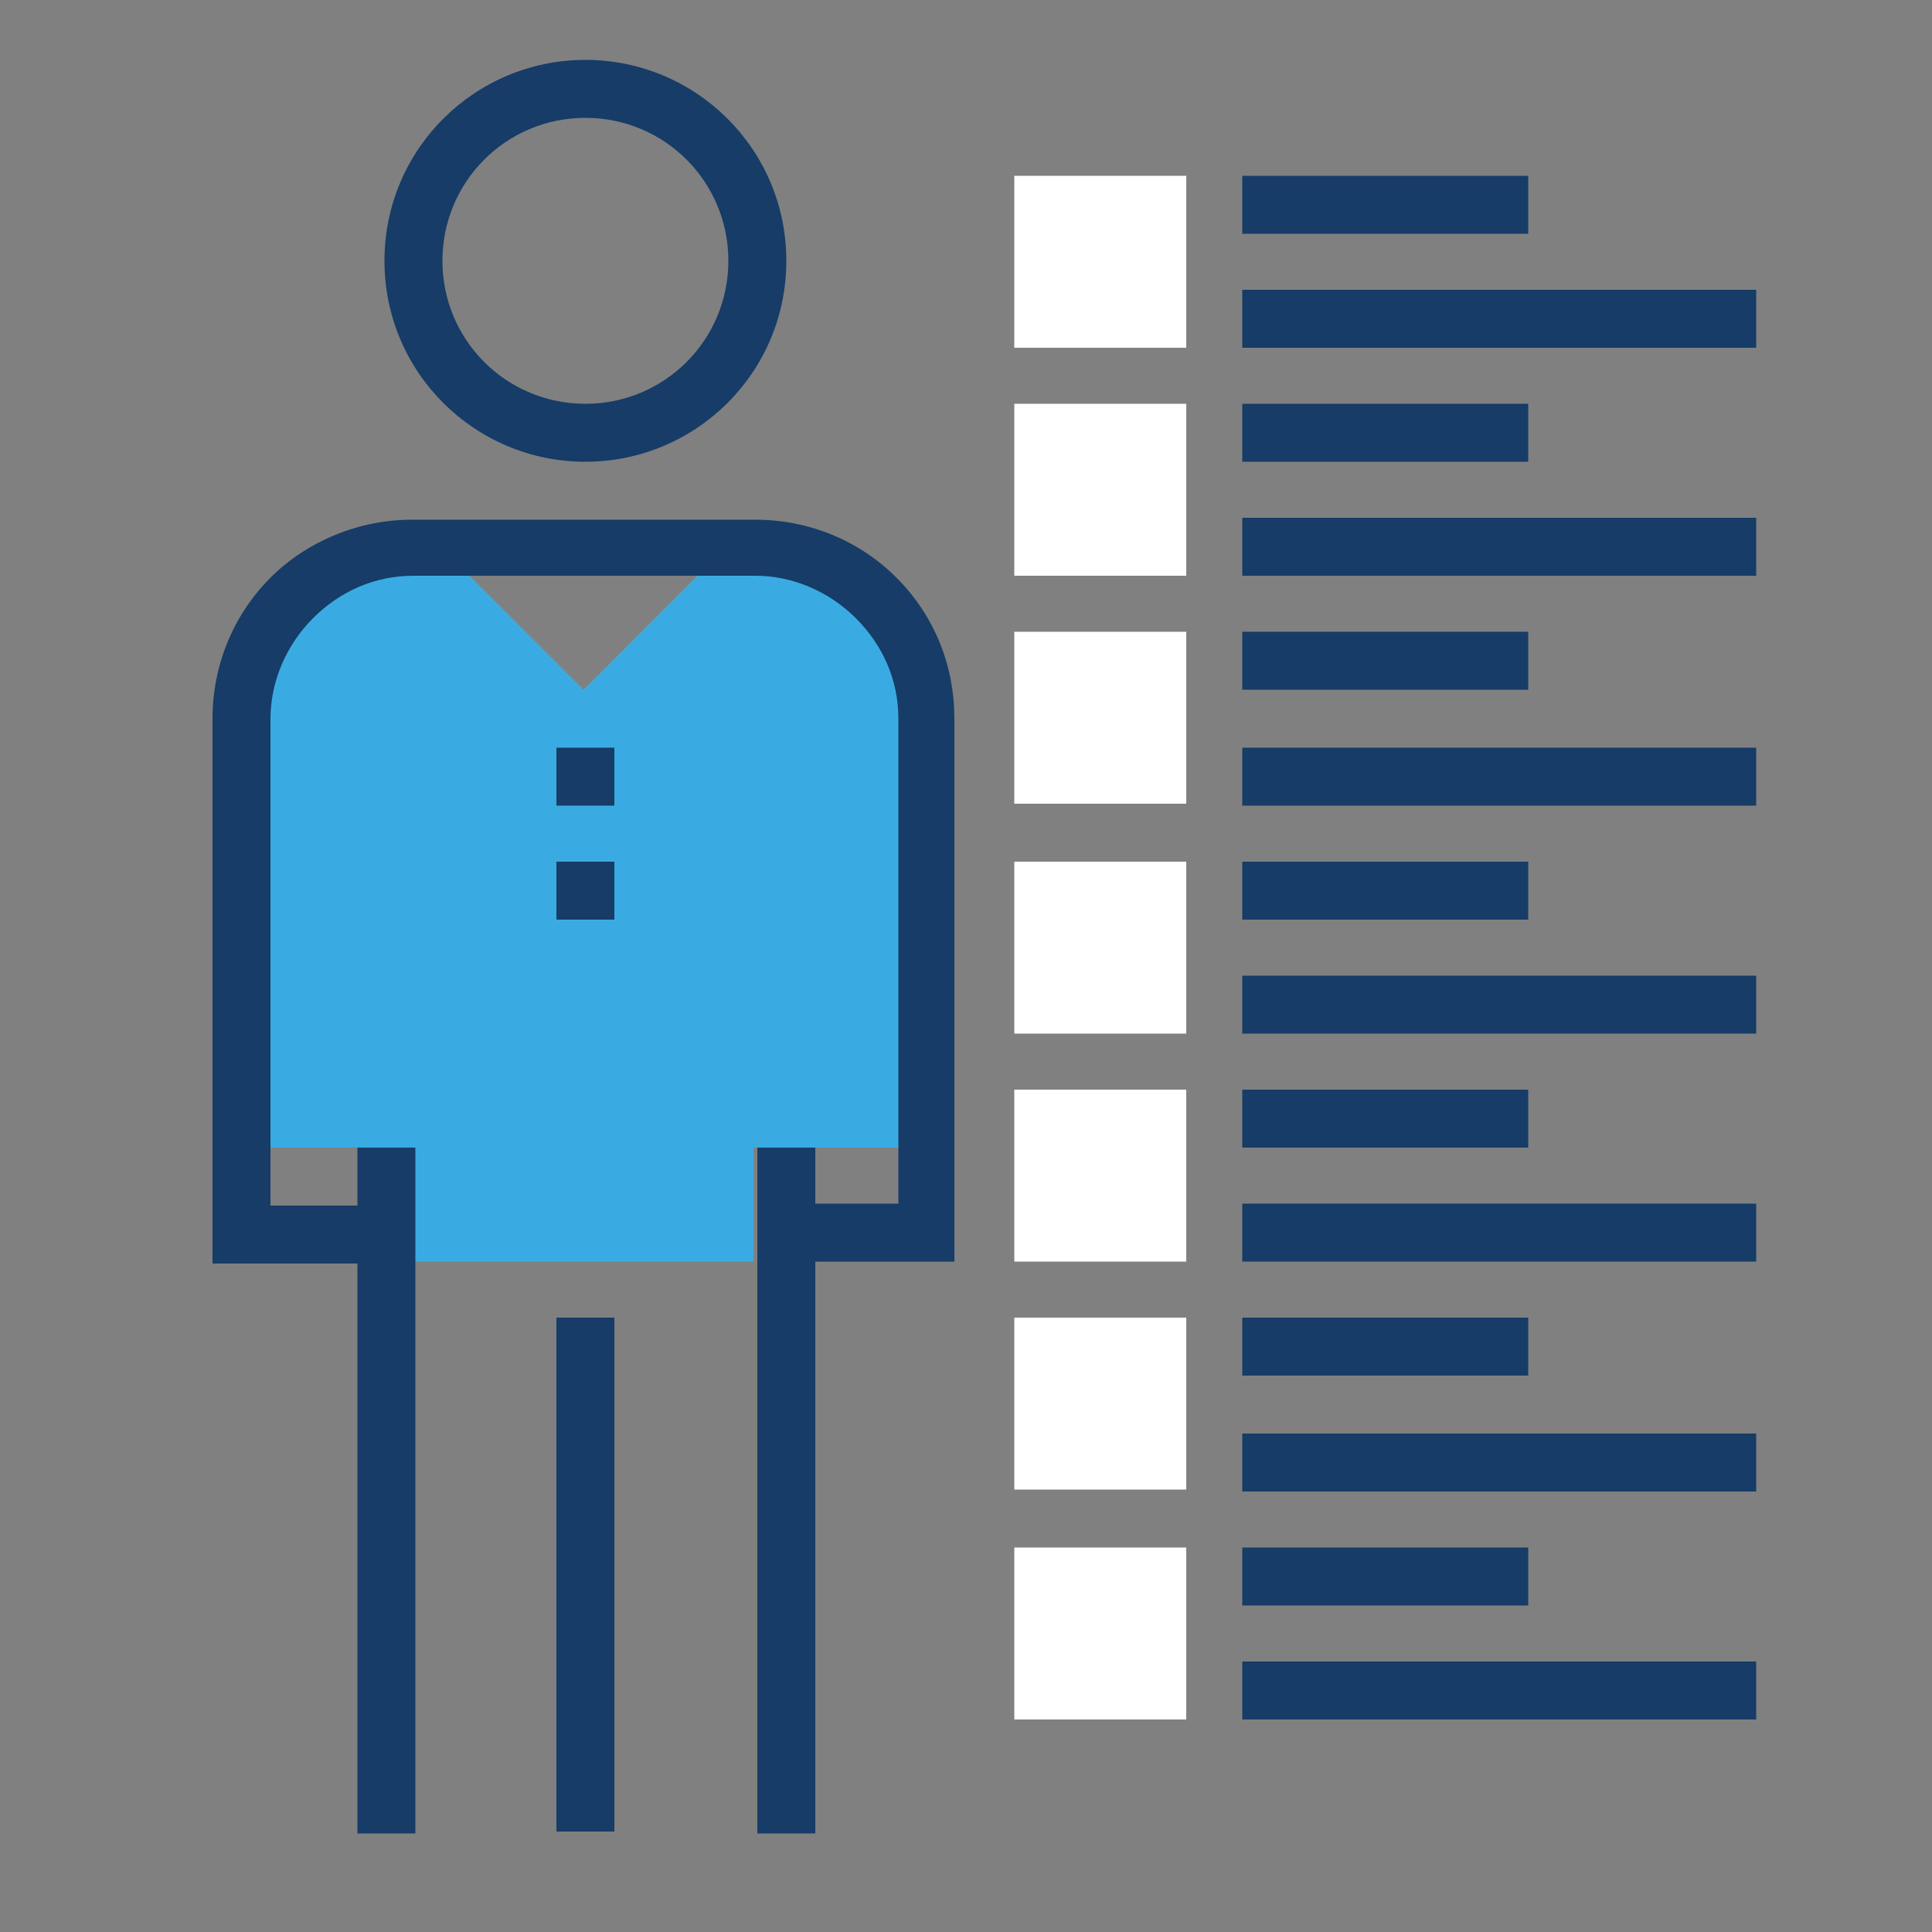
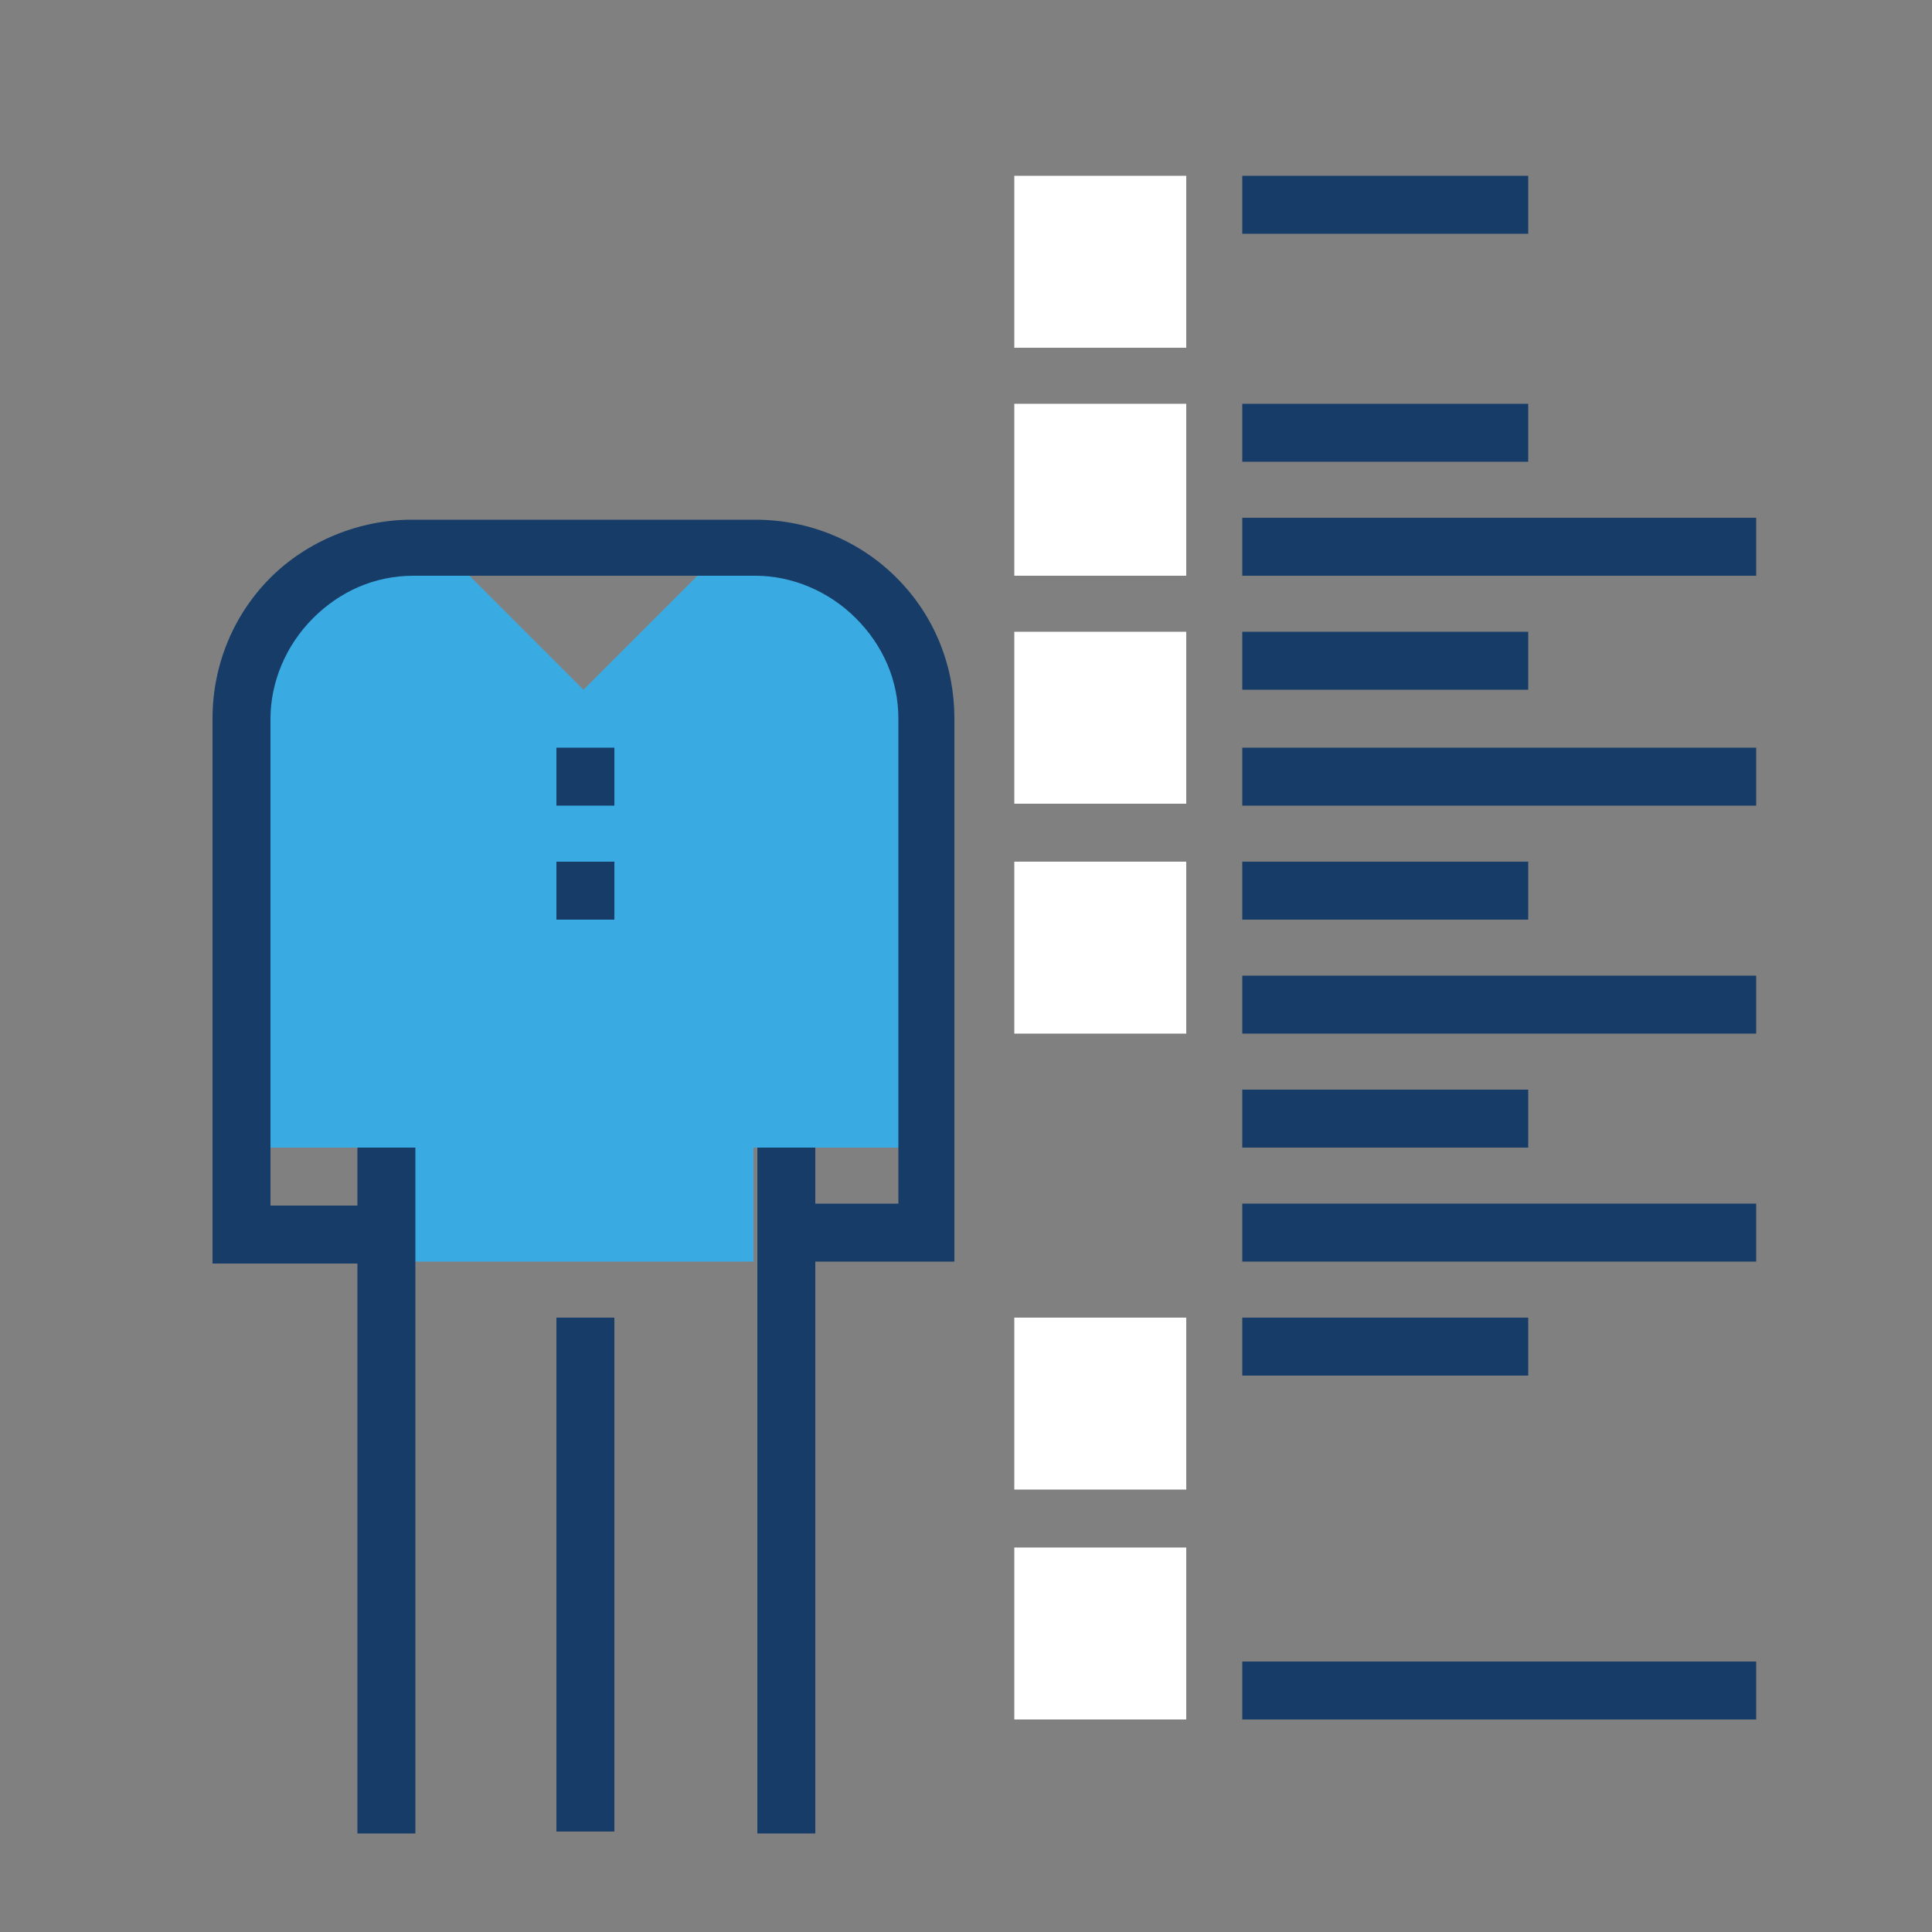
<svg xmlns="http://www.w3.org/2000/svg" version="1.1" id="Camada_1" x="0px" y="0px" viewBox="0 0 100 100" style="enable-background:new 0 0 100 100;" xml:space="preserve" width="100" height="100">
  <rect x="0" y="0" width="100" height="100" fill="#808080" stroke="none" />
  <style type="text/css">
	.st0{fill:#3AABE2;}
	.st1{fill:#163C67;}
	.st2{fill:#FFFFFF;}
</style>
  <g>
    <g>
      <g>
        <path class="st0" d="M45.4,30.9c-1.7-1.7-4-2.6-6.3-2.6h-1.5l-7.4,7.4l-7.4-7.4h-1.5c-2.3,0-4.5,0.9-6.3,2.6     c-1.7,1.7-2.6,4-2.6,6.3v22.2h7.4v5.9h19.2v-5.9H48V37.2C48,34.9,47.2,32.6,45.4,30.9z" />
      </g>
      <g>
-         <path class="st1" d="M30.3,23.9c-5.7,0-10.4-4.6-10.4-10.4S24.6,3.1,30.3,3.1s10.4,4.6,10.4,10.4S36,23.9,30.3,23.9z M30.3,6.1     c-4.1,0-7.4,3.3-7.4,7.4s3.3,7.4,7.4,7.4s7.4-3.3,7.4-7.4S34.4,6.1,30.3,6.1z" />
-       </g>
+         </g>
      <g>
        <rect x="18.5" y="59.4" class="st1" width="3" height="35.5" />
      </g>
      <g>
        <rect x="28.8" y="68.2" class="st1" width="3" height="26.6" />
      </g>
      <g>
        <rect x="28.8" y="38.7" class="st1" width="3" height="3" />
      </g>
      <g>
        <rect x="28.8" y="44.6" class="st1" width="3" height="3" />
      </g>
      <g>
        <rect x="39.2" y="59.4" class="st1" width="3" height="35.5" />
      </g>
      <g>
        <path class="st1" d="M49.5,65.3h-8.9v-3h5.9V37.2c0-2-0.8-3.8-2.2-5.2c-1.4-1.4-3.3-2.2-5.2-2.2H21.4c-2,0-3.8,0.8-5.2,2.2     c-1.4,1.4-2.2,3.3-2.2,5.2v25.2h5.9v3h-8.9V37.2c0-2.8,1.1-5.4,3-7.3s4.6-3,7.3-3h17.8c2.8,0,5.4,1.1,7.3,3c2,2,3,4.6,3,7.3V65.3     z" />
      </g>
    </g>
    <g>
      <g>
        <rect x="52.5" y="9.1" class="st2" width="8.9" height="8.9" />
      </g>
      <g>
        <rect x="52.5" y="20.9" class="st2" width="8.9" height="8.9" />
      </g>
      <g>
        <rect x="52.5" y="32.7" class="st2" width="8.9" height="8.9" />
      </g>
      <g>
        <rect x="52.5" y="44.6" class="st2" width="8.9" height="8.9" />
      </g>
      <g>
-         <rect x="52.5" y="56.4" class="st2" width="8.9" height="8.9" />
-       </g>
+         </g>
      <g>
        <rect x="52.5" y="68.2" class="st2" width="8.9" height="8.9" />
      </g>
      <g>
        <rect x="52.5" y="80.1" class="st2" width="8.9" height="8.9" />
      </g>
      <g>
        <rect x="64.3" y="9.1" class="st1" width="14.8" height="3" />
      </g>
      <g>
-         <rect x="64.3" y="15" class="st1" width="26.6" height="3" />
-       </g>
+         </g>
      <g>
        <rect x="64.3" y="20.9" class="st1" width="14.8" height="3" />
      </g>
      <g>
        <rect x="64.3" y="26.8" class="st1" width="26.6" height="3" />
      </g>
      <g>
        <rect x="64.3" y="32.7" class="st1" width="14.8" height="3" />
      </g>
      <g>
        <rect x="64.3" y="38.7" class="st1" width="26.6" height="3" />
      </g>
      <g>
        <rect x="64.3" y="44.6" class="st1" width="14.8" height="3" />
      </g>
      <g>
        <rect x="64.3" y="50.5" class="st1" width="26.6" height="3" />
      </g>
      <g>
        <rect x="64.3" y="56.4" class="st1" width="14.8" height="3" />
      </g>
      <g>
        <rect x="64.3" y="62.3" class="st1" width="26.6" height="3" />
      </g>
      <g>
        <rect x="64.3" y="68.2" class="st1" width="14.8" height="3" />
      </g>
      <g>
-         <rect x="64.3" y="74.2" class="st1" width="26.6" height="3" />
-       </g>
+         </g>
      <g>
-         <rect x="64.3" y="80.1" class="st1" width="14.8" height="3" />
-       </g>
+         </g>
      <g>
        <rect x="64.3" y="86" class="st1" width="26.6" height="3" />
      </g>
    </g>
  </g>
</svg>